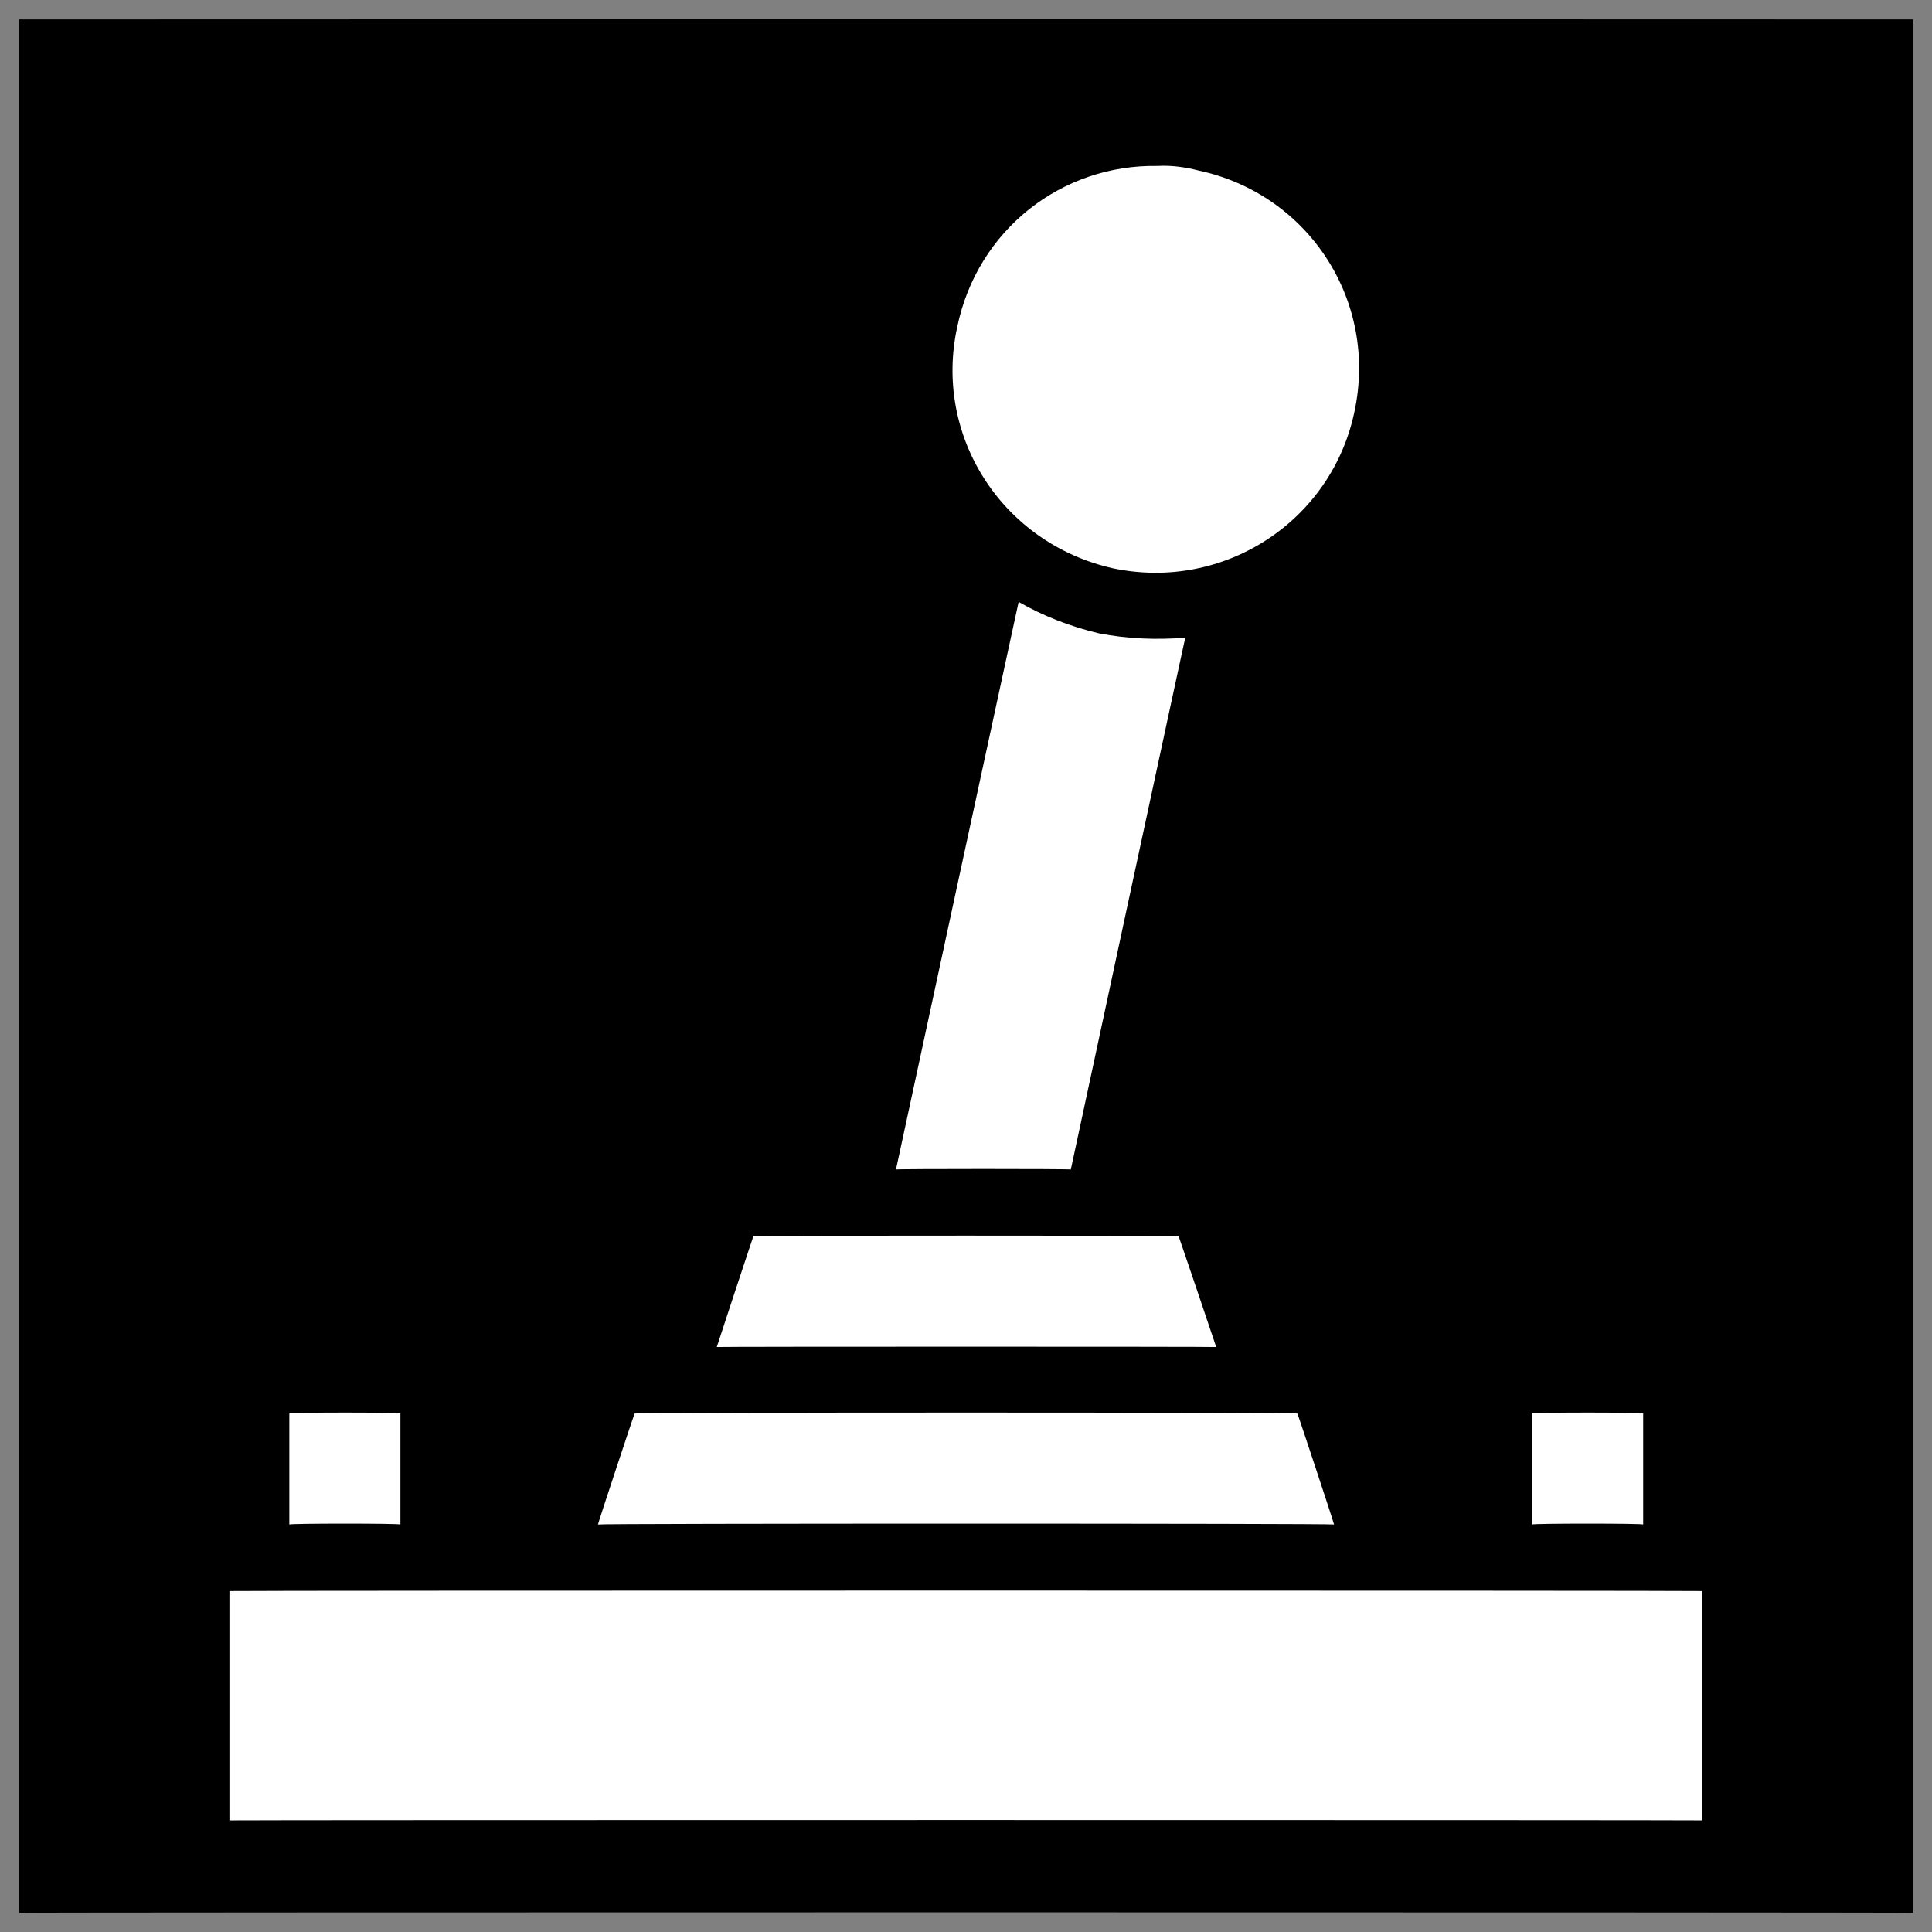
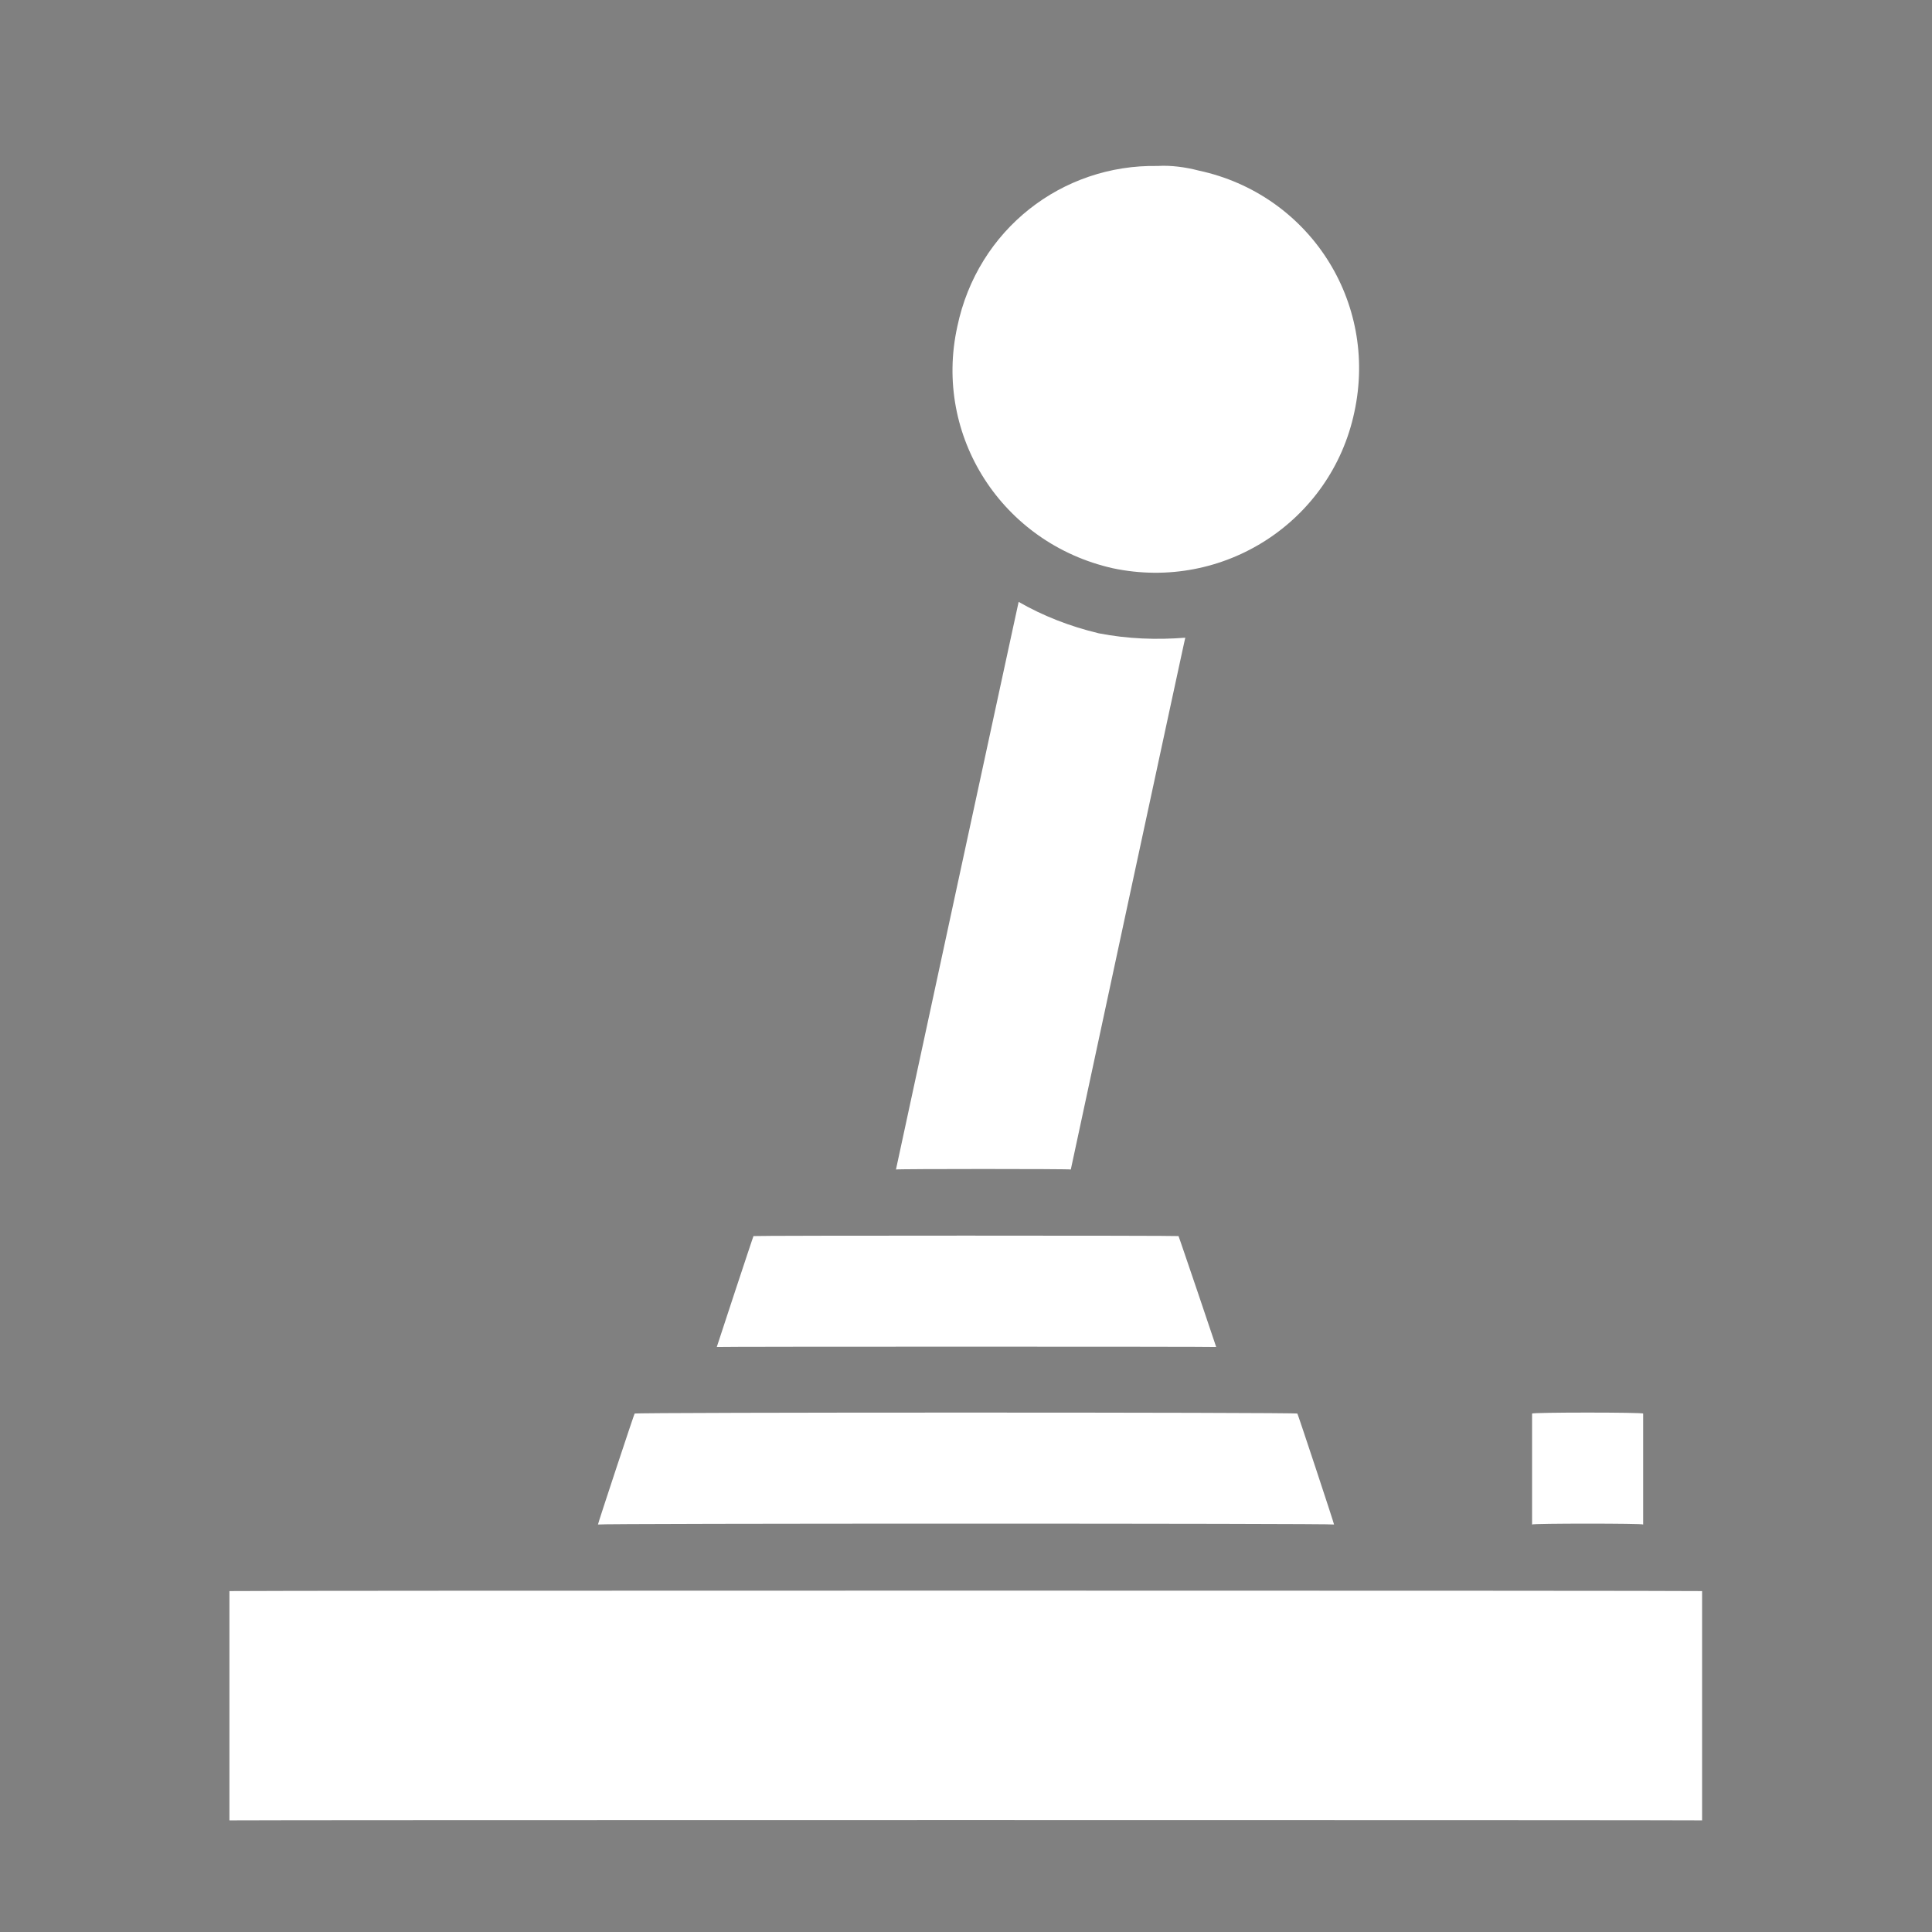
<svg xmlns="http://www.w3.org/2000/svg" version="1.1" width="100%" height="100%" id="svgWorkerArea" viewBox="0 0 400 400" style="background: white;">
  <rect x="0" y="0" width="400" height="400" fill="#808080" stroke="none" />
  <defs id="defsdoc">
    <pattern id="patternBool" x="0" y="0" width="10" height="10" patternUnits="userSpaceOnUse" patternTransform="rotate(35)">
      <circle cx="5" cy="5" r="4" style="stroke: none;fill: #ff000070;" />
    </pattern>
  </defs>
  <g id="fileImp-515985522" class="cosito">
-     <path id="pathImp-390804936" class="grouped" d="M4 4.025C4 3.992 396.1 3.992 396.1 4.025 396.1 3.992 396.1 395.892 396.1 396.025 396.1 395.892 4 395.892 4 396.025 4 395.892 4 3.992 4 4.025" />
-     <path id="pathImp-102863031" fill="#fff" class="grouped" d="M239.7 34.361C219.9 33.992 202.4 47.492 198.2 67.62 193.2 90.292 207.5 112.492 230.4 117.651 253.3 122.492 275.6 107.992 280.4 85.35 285.4 62.292 270.9 40.192 248.2 35.32 245.4 34.592 242.4 34.192 239.7 34.361 239.7 34.192 239.7 34.192 239.7 34.361M210.9 124.613C210.9 124.492 185.5 241.992 185.5 242.134 185.5 241.992 221.7 241.992 221.7 242.134 221.7 241.992 245.4 131.792 245.4 132.03 239.5 132.492 233.5 132.292 227.5 131.123 221.5 129.692 215.9 127.492 210.9 124.614 210.9 124.492 210.9 124.492 210.9 124.613M156 255.916C156 255.792 148.4 278.792 148.4 278.884 148.4 278.792 251.8 278.792 251.8 278.884 251.8 278.792 244 255.792 244 255.916 244 255.792 156 255.792 156 255.916 156 255.792 156 255.792 156 255.916M59.9 292.666C59.9 292.392 59.9 315.392 59.9 315.634 59.9 315.392 82.9 315.392 82.9 315.634 82.9 315.392 82.9 292.392 82.9 292.666 82.9 292.392 59.9 292.392 59.9 292.666 59.9 292.392 59.9 292.392 59.9 292.666M131.4 292.666C131.4 292.392 123.8 315.392 123.8 315.634 123.8 315.392 276.2 315.392 276.2 315.634 276.2 315.392 268.6 292.392 268.6 292.666 268.6 292.392 131.4 292.392 131.4 292.666 131.4 292.392 131.4 292.392 131.4 292.666M317.2 292.666C317.2 292.392 317.2 315.392 317.2 315.634 317.2 315.392 340.2 315.392 340.2 315.634 340.2 315.392 340.2 292.392 340.2 292.666 340.2 292.392 317.2 292.392 317.2 292.666 317.2 292.392 317.2 292.392 317.2 292.666M47.5 329.416C47.5 329.292 47.5 376.792 47.5 376.884 47.5 376.792 352.4 376.792 352.4 376.884 352.4 376.792 352.4 329.292 352.4 329.416 352.4 329.292 47.5 329.292 47.5 329.416 47.5 329.292 47.5 329.292 47.5 329.416" />
+     <path id="pathImp-102863031" fill="#fff" class="grouped" d="M239.7 34.361C219.9 33.992 202.4 47.492 198.2 67.62 193.2 90.292 207.5 112.492 230.4 117.651 253.3 122.492 275.6 107.992 280.4 85.35 285.4 62.292 270.9 40.192 248.2 35.32 245.4 34.592 242.4 34.192 239.7 34.361 239.7 34.192 239.7 34.192 239.7 34.361M210.9 124.613C210.9 124.492 185.5 241.992 185.5 242.134 185.5 241.992 221.7 241.992 221.7 242.134 221.7 241.992 245.4 131.792 245.4 132.03 239.5 132.492 233.5 132.292 227.5 131.123 221.5 129.692 215.9 127.492 210.9 124.614 210.9 124.492 210.9 124.492 210.9 124.613M156 255.916C156 255.792 148.4 278.792 148.4 278.884 148.4 278.792 251.8 278.792 251.8 278.884 251.8 278.792 244 255.792 244 255.916 244 255.792 156 255.792 156 255.916 156 255.792 156 255.792 156 255.916M59.9 292.666M131.4 292.666C131.4 292.392 123.8 315.392 123.8 315.634 123.8 315.392 276.2 315.392 276.2 315.634 276.2 315.392 268.6 292.392 268.6 292.666 268.6 292.392 131.4 292.392 131.4 292.666 131.4 292.392 131.4 292.392 131.4 292.666M317.2 292.666C317.2 292.392 317.2 315.392 317.2 315.634 317.2 315.392 340.2 315.392 340.2 315.634 340.2 315.392 340.2 292.392 340.2 292.666 340.2 292.392 317.2 292.392 317.2 292.666 317.2 292.392 317.2 292.392 317.2 292.666M47.5 329.416C47.5 329.292 47.5 376.792 47.5 376.884 47.5 376.792 352.4 376.792 352.4 376.884 352.4 376.792 352.4 329.292 352.4 329.416 352.4 329.292 47.5 329.292 47.5 329.416 47.5 329.292 47.5 329.292 47.5 329.416" />
  </g>
</svg>